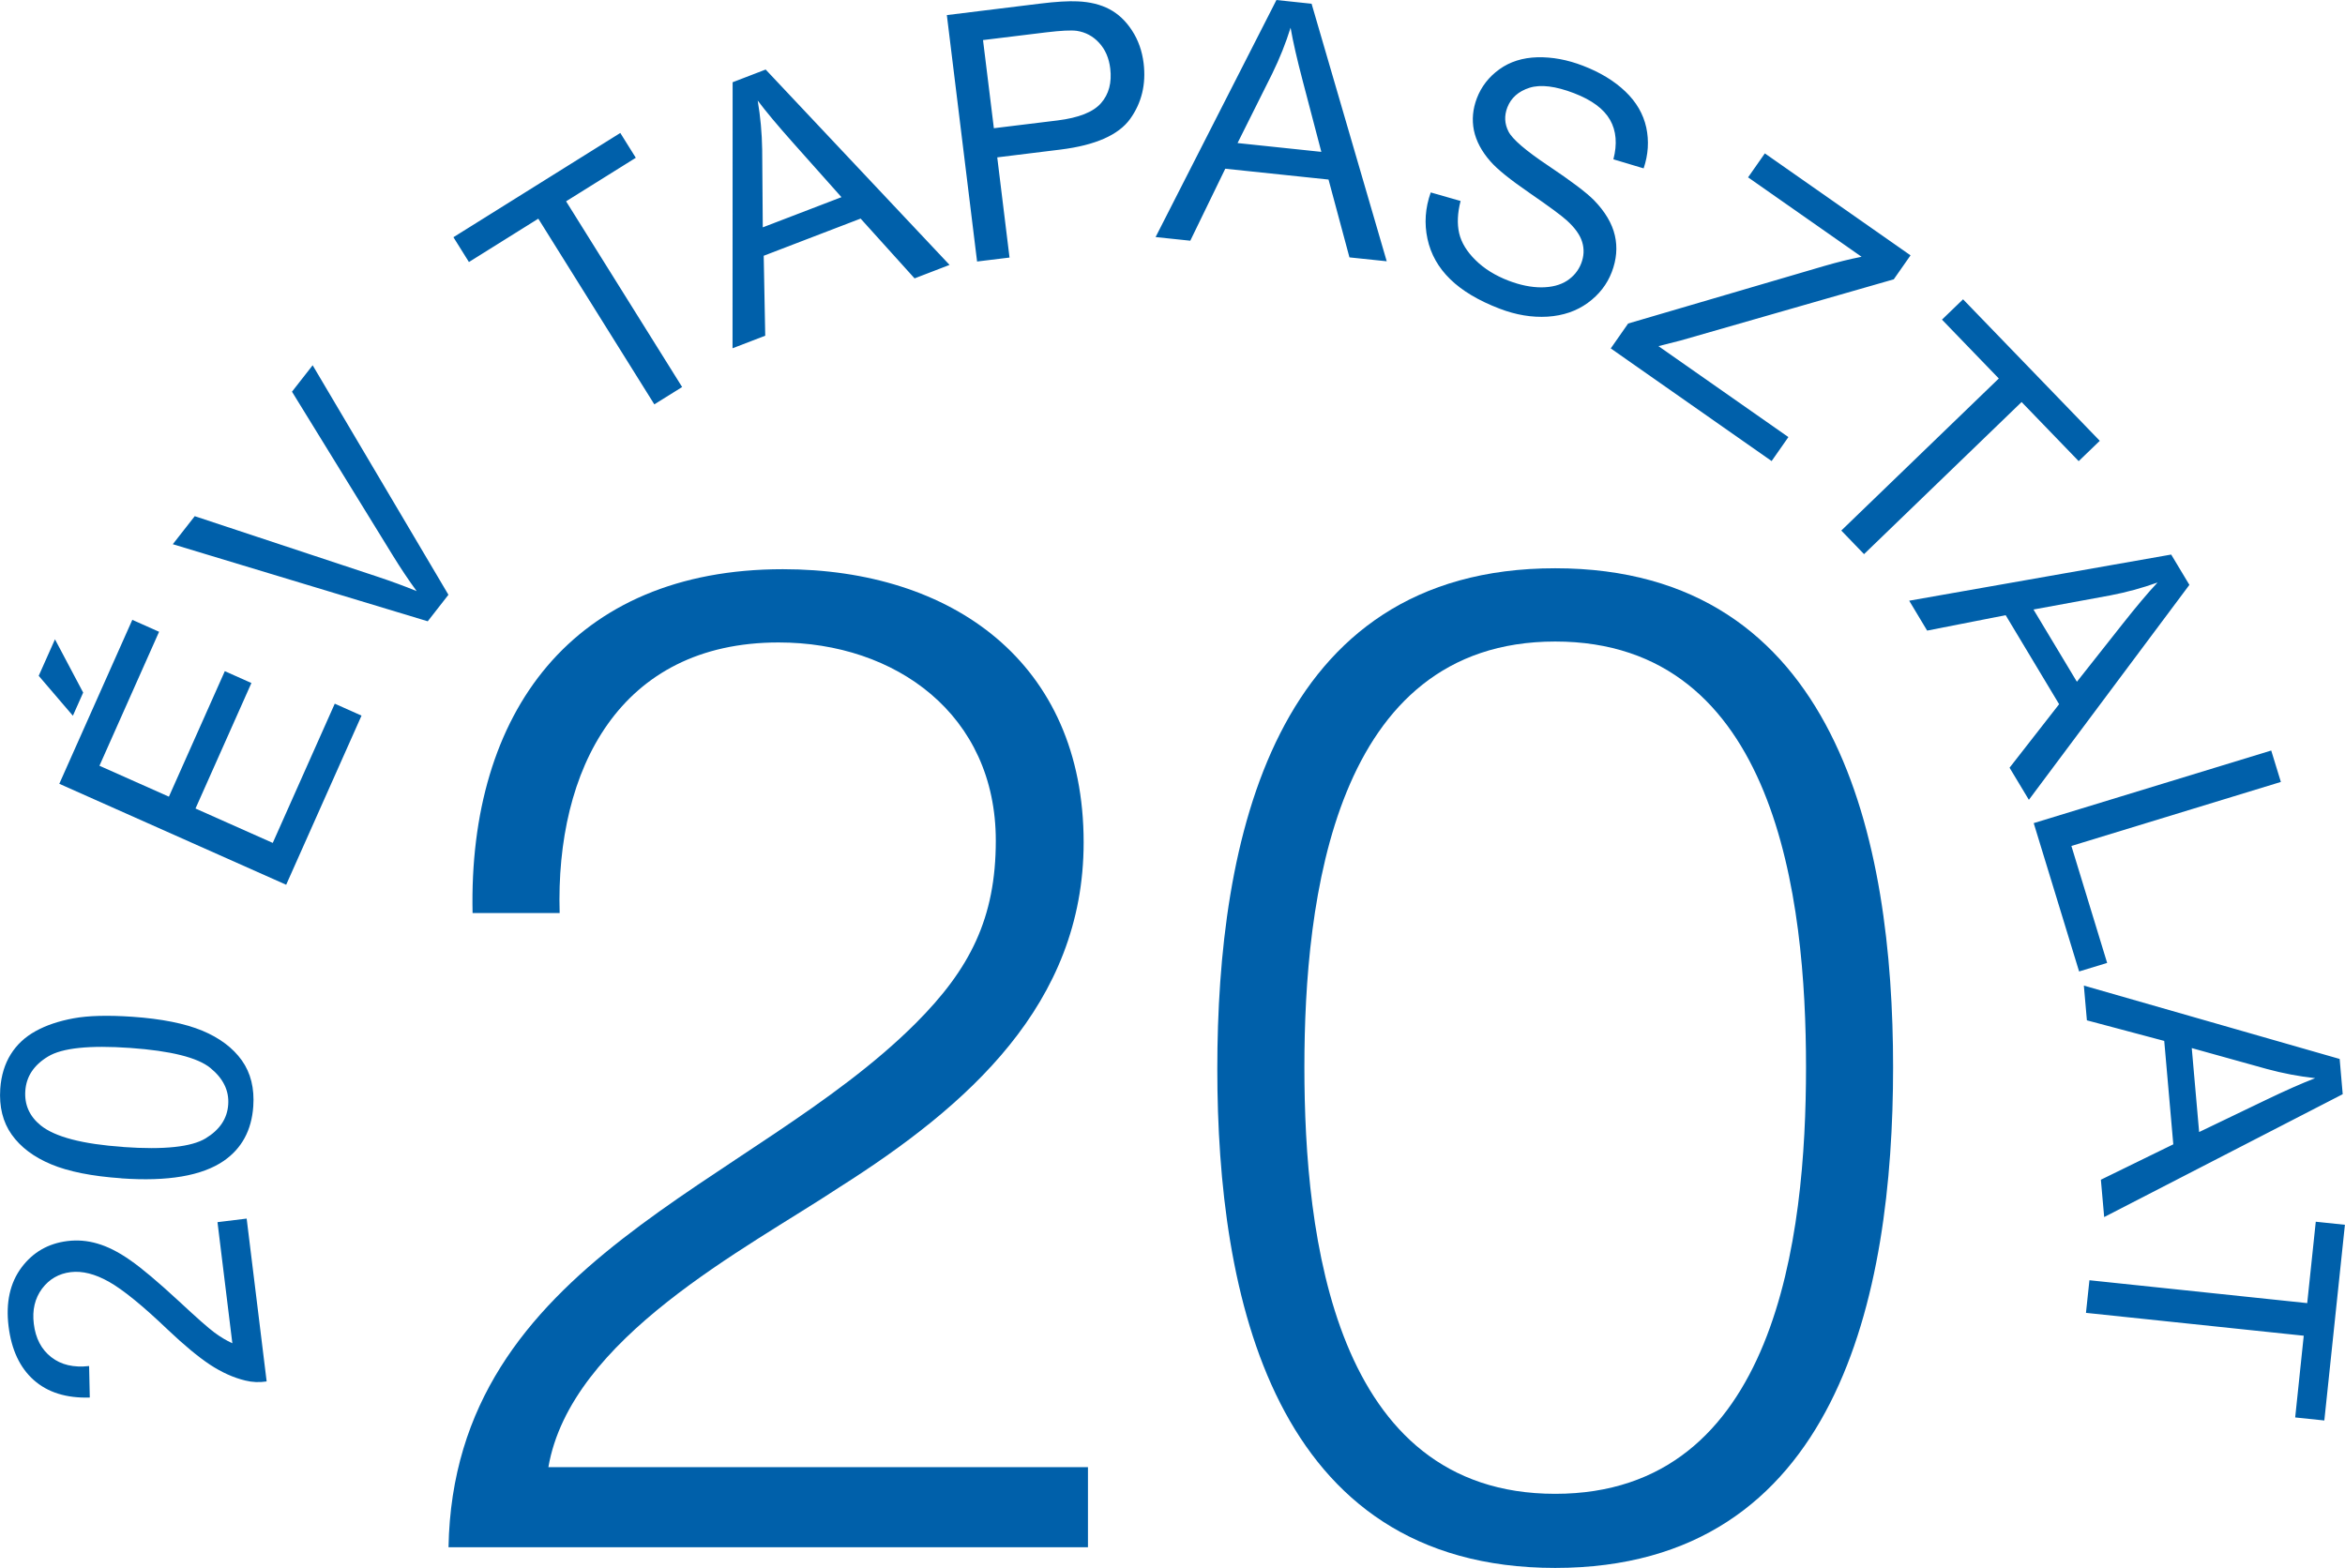
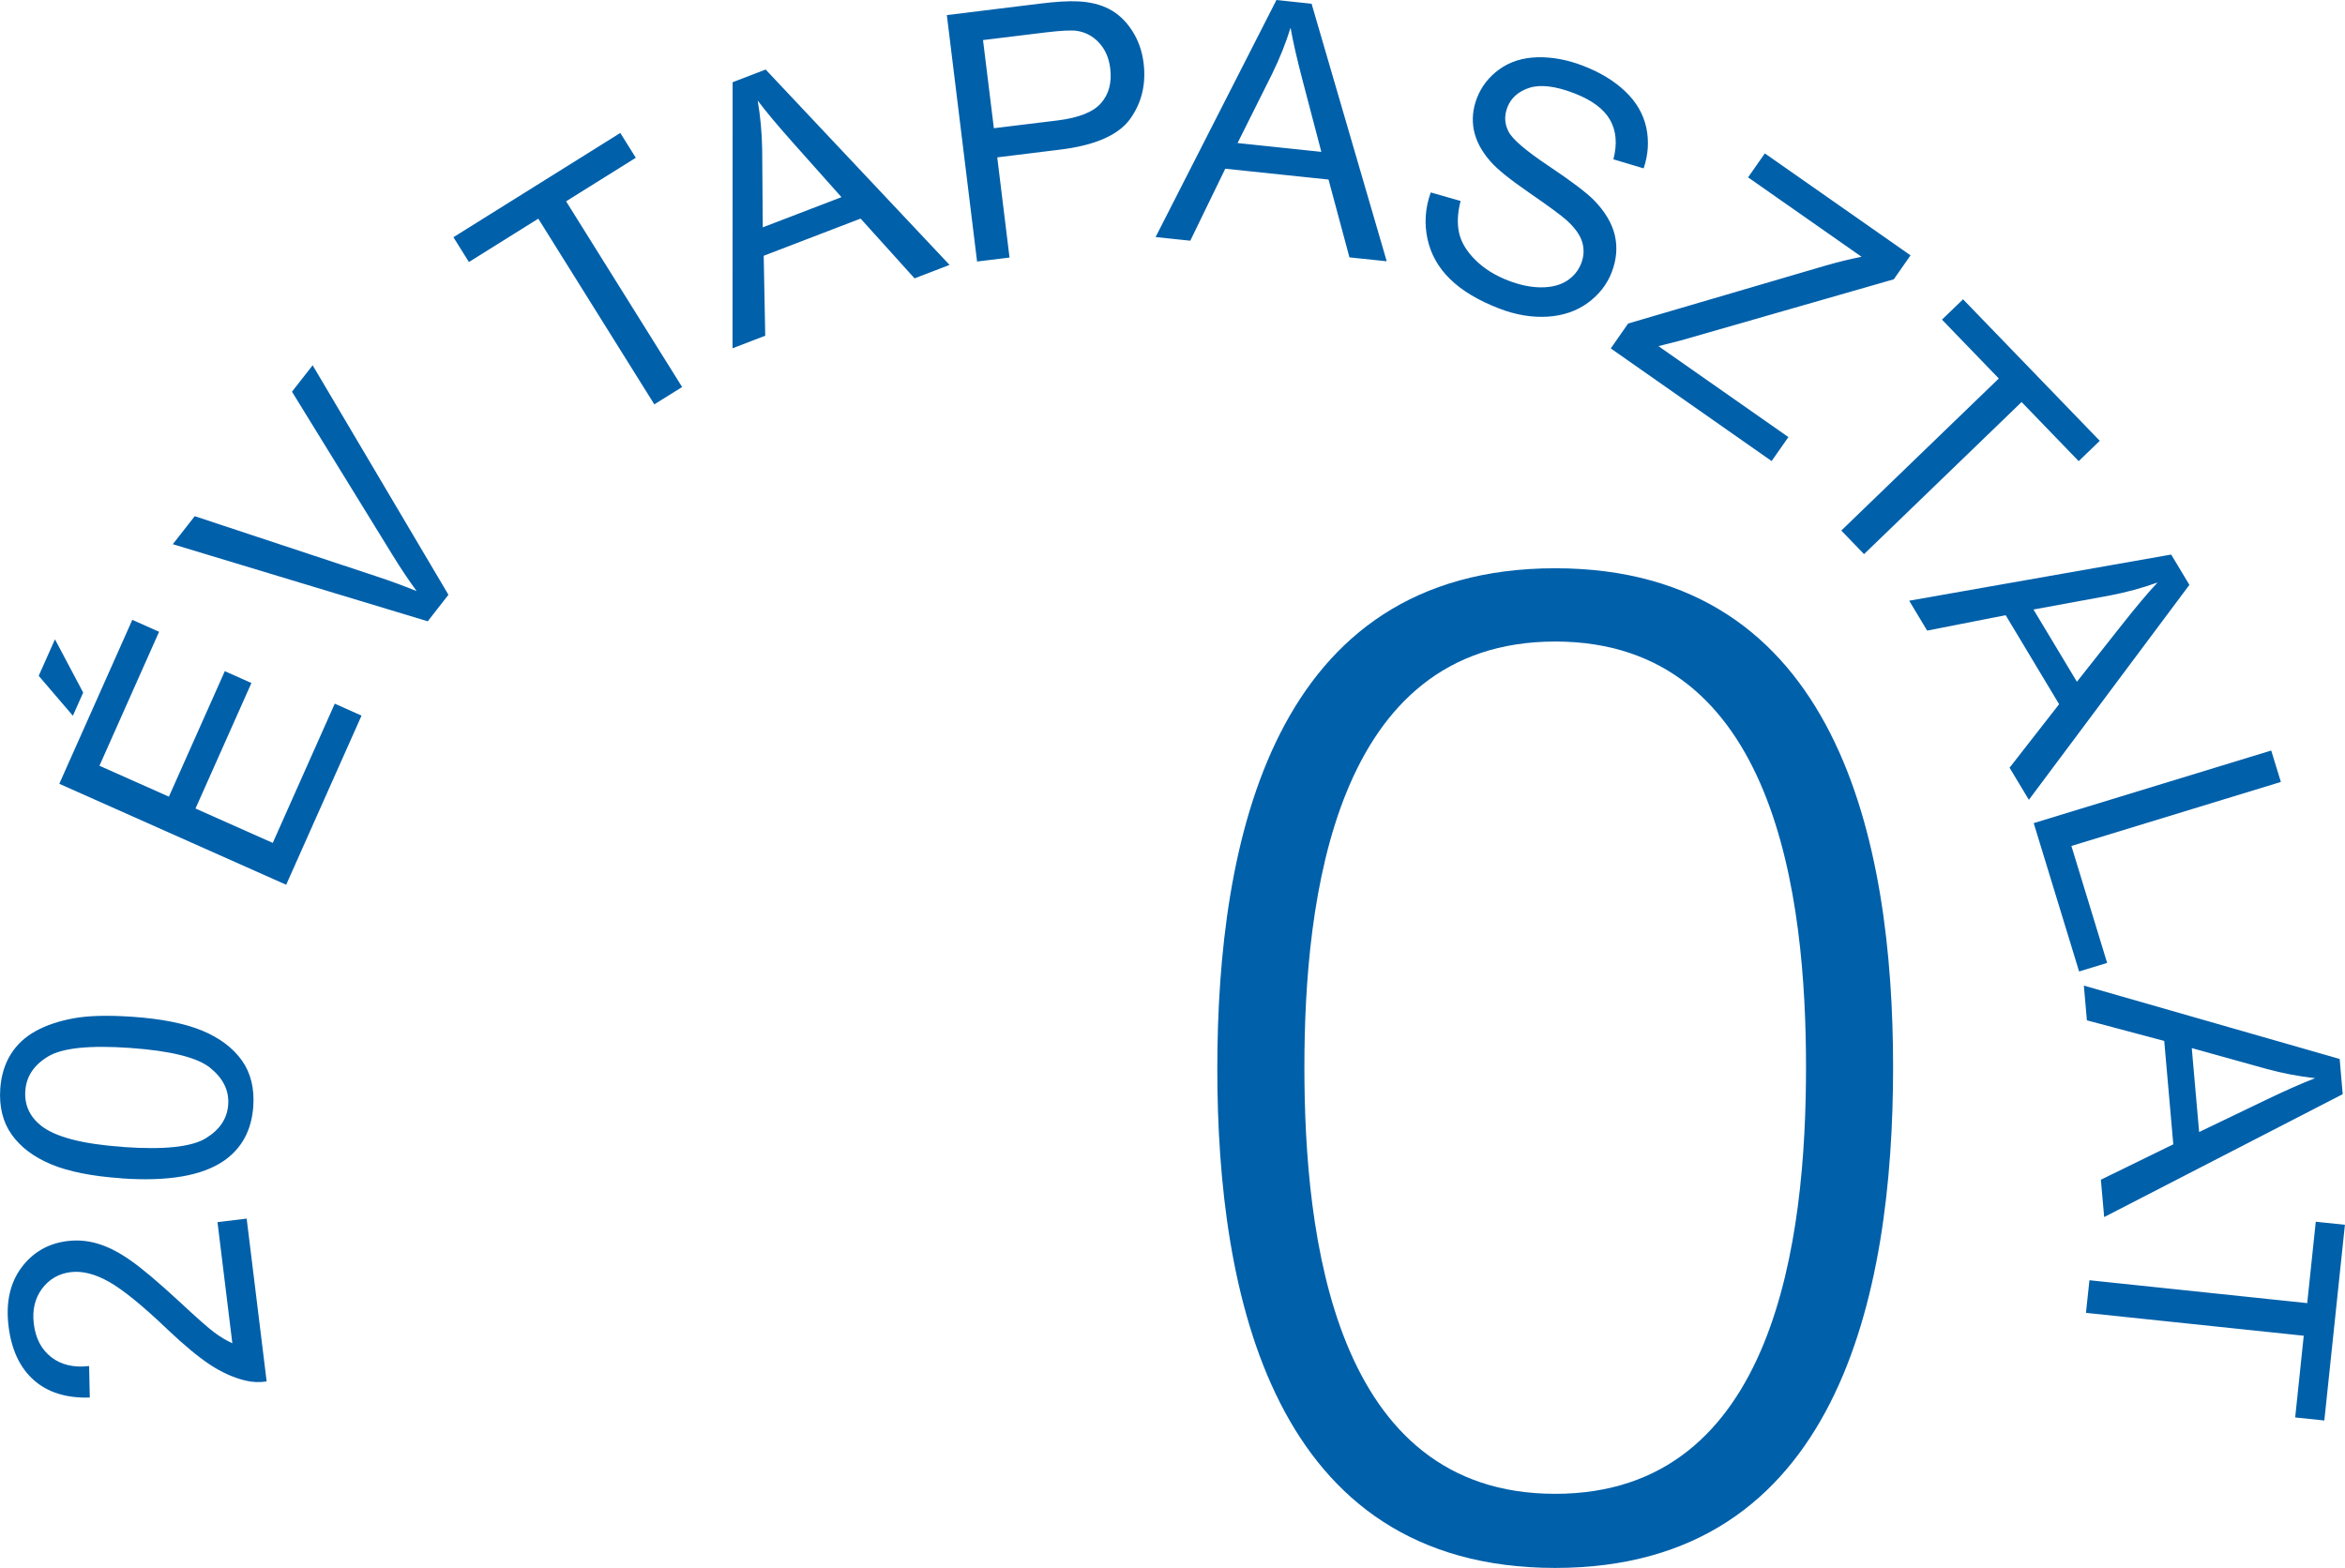
<svg xmlns="http://www.w3.org/2000/svg" xml:space="preserve" width="282.038mm" height="188.619mm" style="shape-rendering:geometricPrecision; text-rendering:geometricPrecision; image-rendering:optimizeQuality; fill-rule:evenodd; clip-rule:evenodd" viewBox="0 0 27684 18514">
  <defs>
    <style type="text/css">
   
    .fil0 {fill:#0060AA}
    .fil1 {fill:#0060AA;fill-rule:nonzero}
   
  </style>
  </defs>
  <g id="Vrstva_x0020_1">
    <g id="_405057704">
-       <path class="fil0" d="M12845 18270l-7550 0c61,-3399 3582,-4253 5515,-6187 641,-641 946,-1241 946,-2157 0,-1486 -1180,-2340 -2564,-2340 -1882,0 -2635,1506 -2585,3195l-1028 0c-51,-2361 1180,-4060 3663,-4060 1994,0 3551,1099 3551,3226 0,1913 -1374,3114 -2880,4070 -1109,733 -3175,1781 -3439,3307l6370 0 0 946z" />
      <path class="fil0" d="M22349 12602c0,2686 -651,5912 -3989,5912 -3338,0 -3989,-3226 -3989,-5892 0,-2686 651,-5912 3989,-5912 3338,0 3989,3226 3989,5892zm-6950 0c0,1994 346,5037 2961,5037 2615,0 2961,-3042 2961,-5037 0,-1984 -346,-5027 -2961,-5027 -2615,0 -2961,3053 -2961,5027l0 0z" />
    </g>
    <path class="fil1" d="M2569 14431l343 -42 236 1923c-86,13 -170,10 -253,-11 -137,-33 -276,-95 -416,-187 -140,-93 -306,-231 -498,-413 -298,-285 -530,-473 -695,-566 -165,-93 -315,-130 -450,-114 -142,17 -255,83 -340,196 -84,114 -117,252 -97,414 21,172 89,303 206,394 116,91 265,126 447,105l8 372c-277,9 -498,-61 -662,-207 -164,-146 -263,-358 -297,-635 -34,-279 17,-510 151,-691 135,-182 317,-287 546,-315 117,-14 234,-5 352,30 118,34 247,98 384,194 138,95 331,258 580,488 206,192 345,315 417,368 71,53 142,95 212,127l-175 -1427zm-1138 -518c-346,-24 -622,-79 -827,-165 -206,-86 -361,-203 -466,-351 -105,-148 -149,-329 -135,-541 11,-157 53,-293 124,-407 71,-114 169,-205 294,-274 125,-69 274,-119 448,-151 174,-32 406,-38 696,-18 343,24 617,79 823,164 206,86 361,203 467,351 105,148 150,329 135,544 -20,282 -136,496 -349,643 -257,176 -660,245 -1209,206zm26 -369c480,34 803,-1 970,-102 167,-101 256,-234 267,-399 12,-165 -59,-309 -211,-433 -151,-123 -467,-202 -946,-236 -481,-34 -805,0 -971,102 -167,101 -255,235 -267,403 -12,165 49,302 182,410 169,136 494,221 974,254zm1921 -3097l-2678 -1192 862 -1936 316 141 -704 1582 820 365 660 -1482 314 140 -660 1482 912 406 732 -1644 316 141 -890 1998zm-2518 -1996l-403 -471 192 -431 333 629 -121 272zm4189 -1115l-3009 -910 259 -331 2147 711c172,57 330,115 473,174 -98,-134 -191,-274 -281,-420l-1191 -1935 244 -312 1603 2710 -245 314zm2676 -2561l-1370 -2193 -819 512 -183 -293 1970 -1231 183 293 -823 514 1370 2193 -329 205zm923 -664l1 -3140 390 -150 2171 2307 -413 159 -637 -706 -1144 439 18 944 -385 148zm358 -1427l928 -356 -577 -648c-175,-197 -313,-361 -412,-493 32,189 50,382 53,580l7 918zm2529 404l-357 -2910 1097 -135c193,-24 342,-32 446,-27 146,6 271,37 376,92 104,55 194,139 267,252 74,113 119,242 137,386 30,247 -22,467 -159,658 -137,190 -411,311 -822,362l-747 92 145 1183 -385 47zm197 -1574l753 -92c249,-31 420,-98 513,-204 93,-106 129,-242 109,-410 -15,-122 -58,-223 -131,-302 -72,-79 -160,-126 -264,-142 -67,-9 -187,-3 -362,18l-745 91 128 1040zm1911 1284l1426 -2798 415 44 887 3041 -440 -46 -247 -919 -1219 -128 -413 850 -410 -43zm967 -1109l989 104 -220 -839c-67,-255 -115,-464 -143,-627 -57,183 -129,363 -216,541l-410 821zm2280 583l353 101c-37,143 -42,270 -17,380 26,111 90,217 194,319 103,102 233,182 389,242 138,53 268,79 389,79 122,-1 222,-27 301,-78 79,-52 135,-120 168,-205 33,-86 37,-170 11,-254 -25,-83 -87,-169 -184,-256 -63,-57 -208,-164 -436,-321 -228,-157 -383,-281 -463,-374 -104,-118 -169,-241 -195,-367 -25,-126 -13,-251 35,-378 53,-138 141,-252 266,-342 125,-90 274,-137 449,-142 175,-4 354,29 538,100 203,78 369,179 500,304 130,124 212,266 247,425 34,159 24,320 -31,483l-357 -107c47,-180 34,-336 -39,-465 -74,-130 -215,-235 -426,-316 -219,-84 -394,-105 -525,-64 -131,42 -218,119 -262,232 -38,99 -33,193 13,284 46,91 202,225 471,405 269,180 448,315 539,407 131,135 213,273 246,415 33,142 20,286 -36,433 -56,146 -150,267 -283,364 -133,97 -291,151 -475,163 -184,11 -373,-20 -568,-95 -248,-95 -442,-211 -581,-347 -140,-136 -230,-295 -269,-477 -39,-181 -27,-365 39,-549zm2125 1843l206 -295 2307 -677c165,-48 314,-85 449,-111l-1340 -938 198 -283 1720 1204 -198 283 -2514 722 -264 67 1534 1074 -198 283 -1899 -1330zm2722 2150l1860 -1796 -671 -695 249 -240 1614 1671 -249 240 -674 -698 -1860 1796 -269 -279zm802 828l3093 -545 215 358 -1895 2538 -228 -379 585 -750 -631 -1051 -927 182 -212 -353zm1468 105l512 852 538 -681c163,-206 301,-371 414,-491 -181,65 -368,116 -562,153l-903 166zm3 2521l2803 -857 114 371 -2473 756 422 1381 -331 101 -536 -1752zm592 1919l3019 866 36 416 -2816 1451 -39 -441 855 -418 -107 -1221 -913 -243 -36 -411zm1273 738l87 991 782 -376c237,-114 433,-201 588,-260 -191,-21 -381,-57 -572,-109l-884 -246zm-1208 2741l2571 270 101 -961 344 36 -243 2311 -344 -36 101 -965 -2571 -270 41 -386z" />
  </g>
</svg>